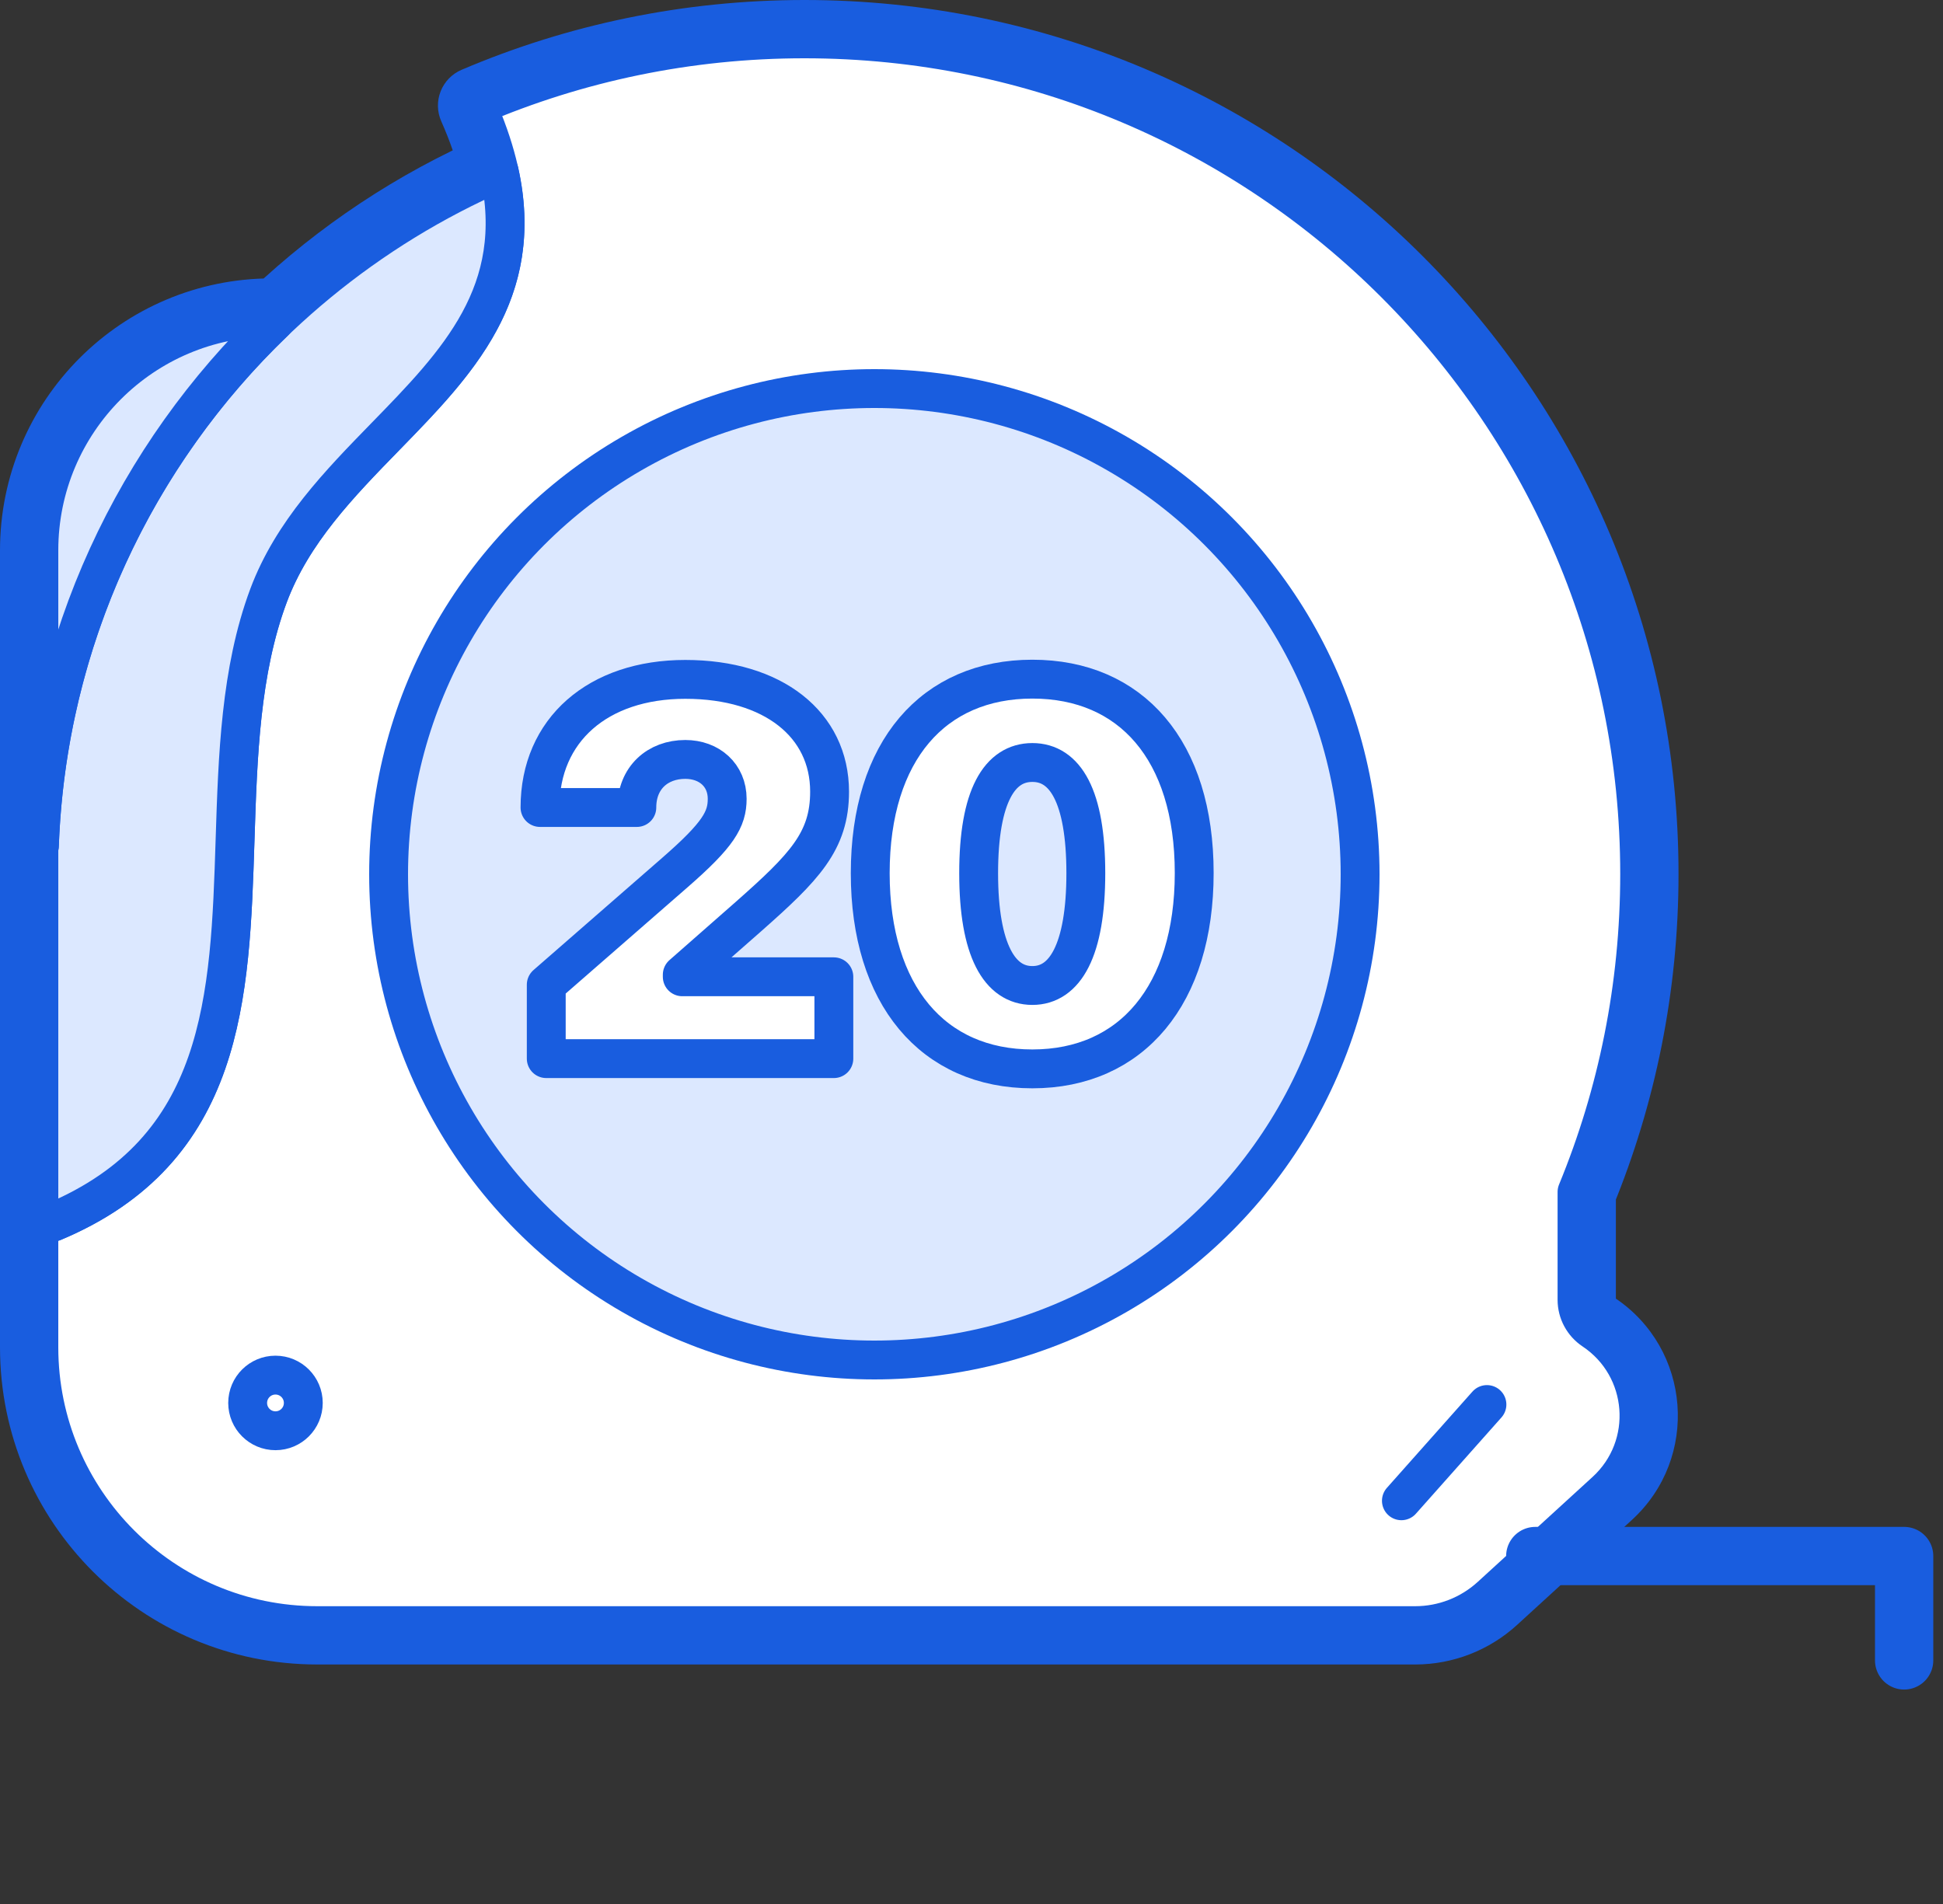
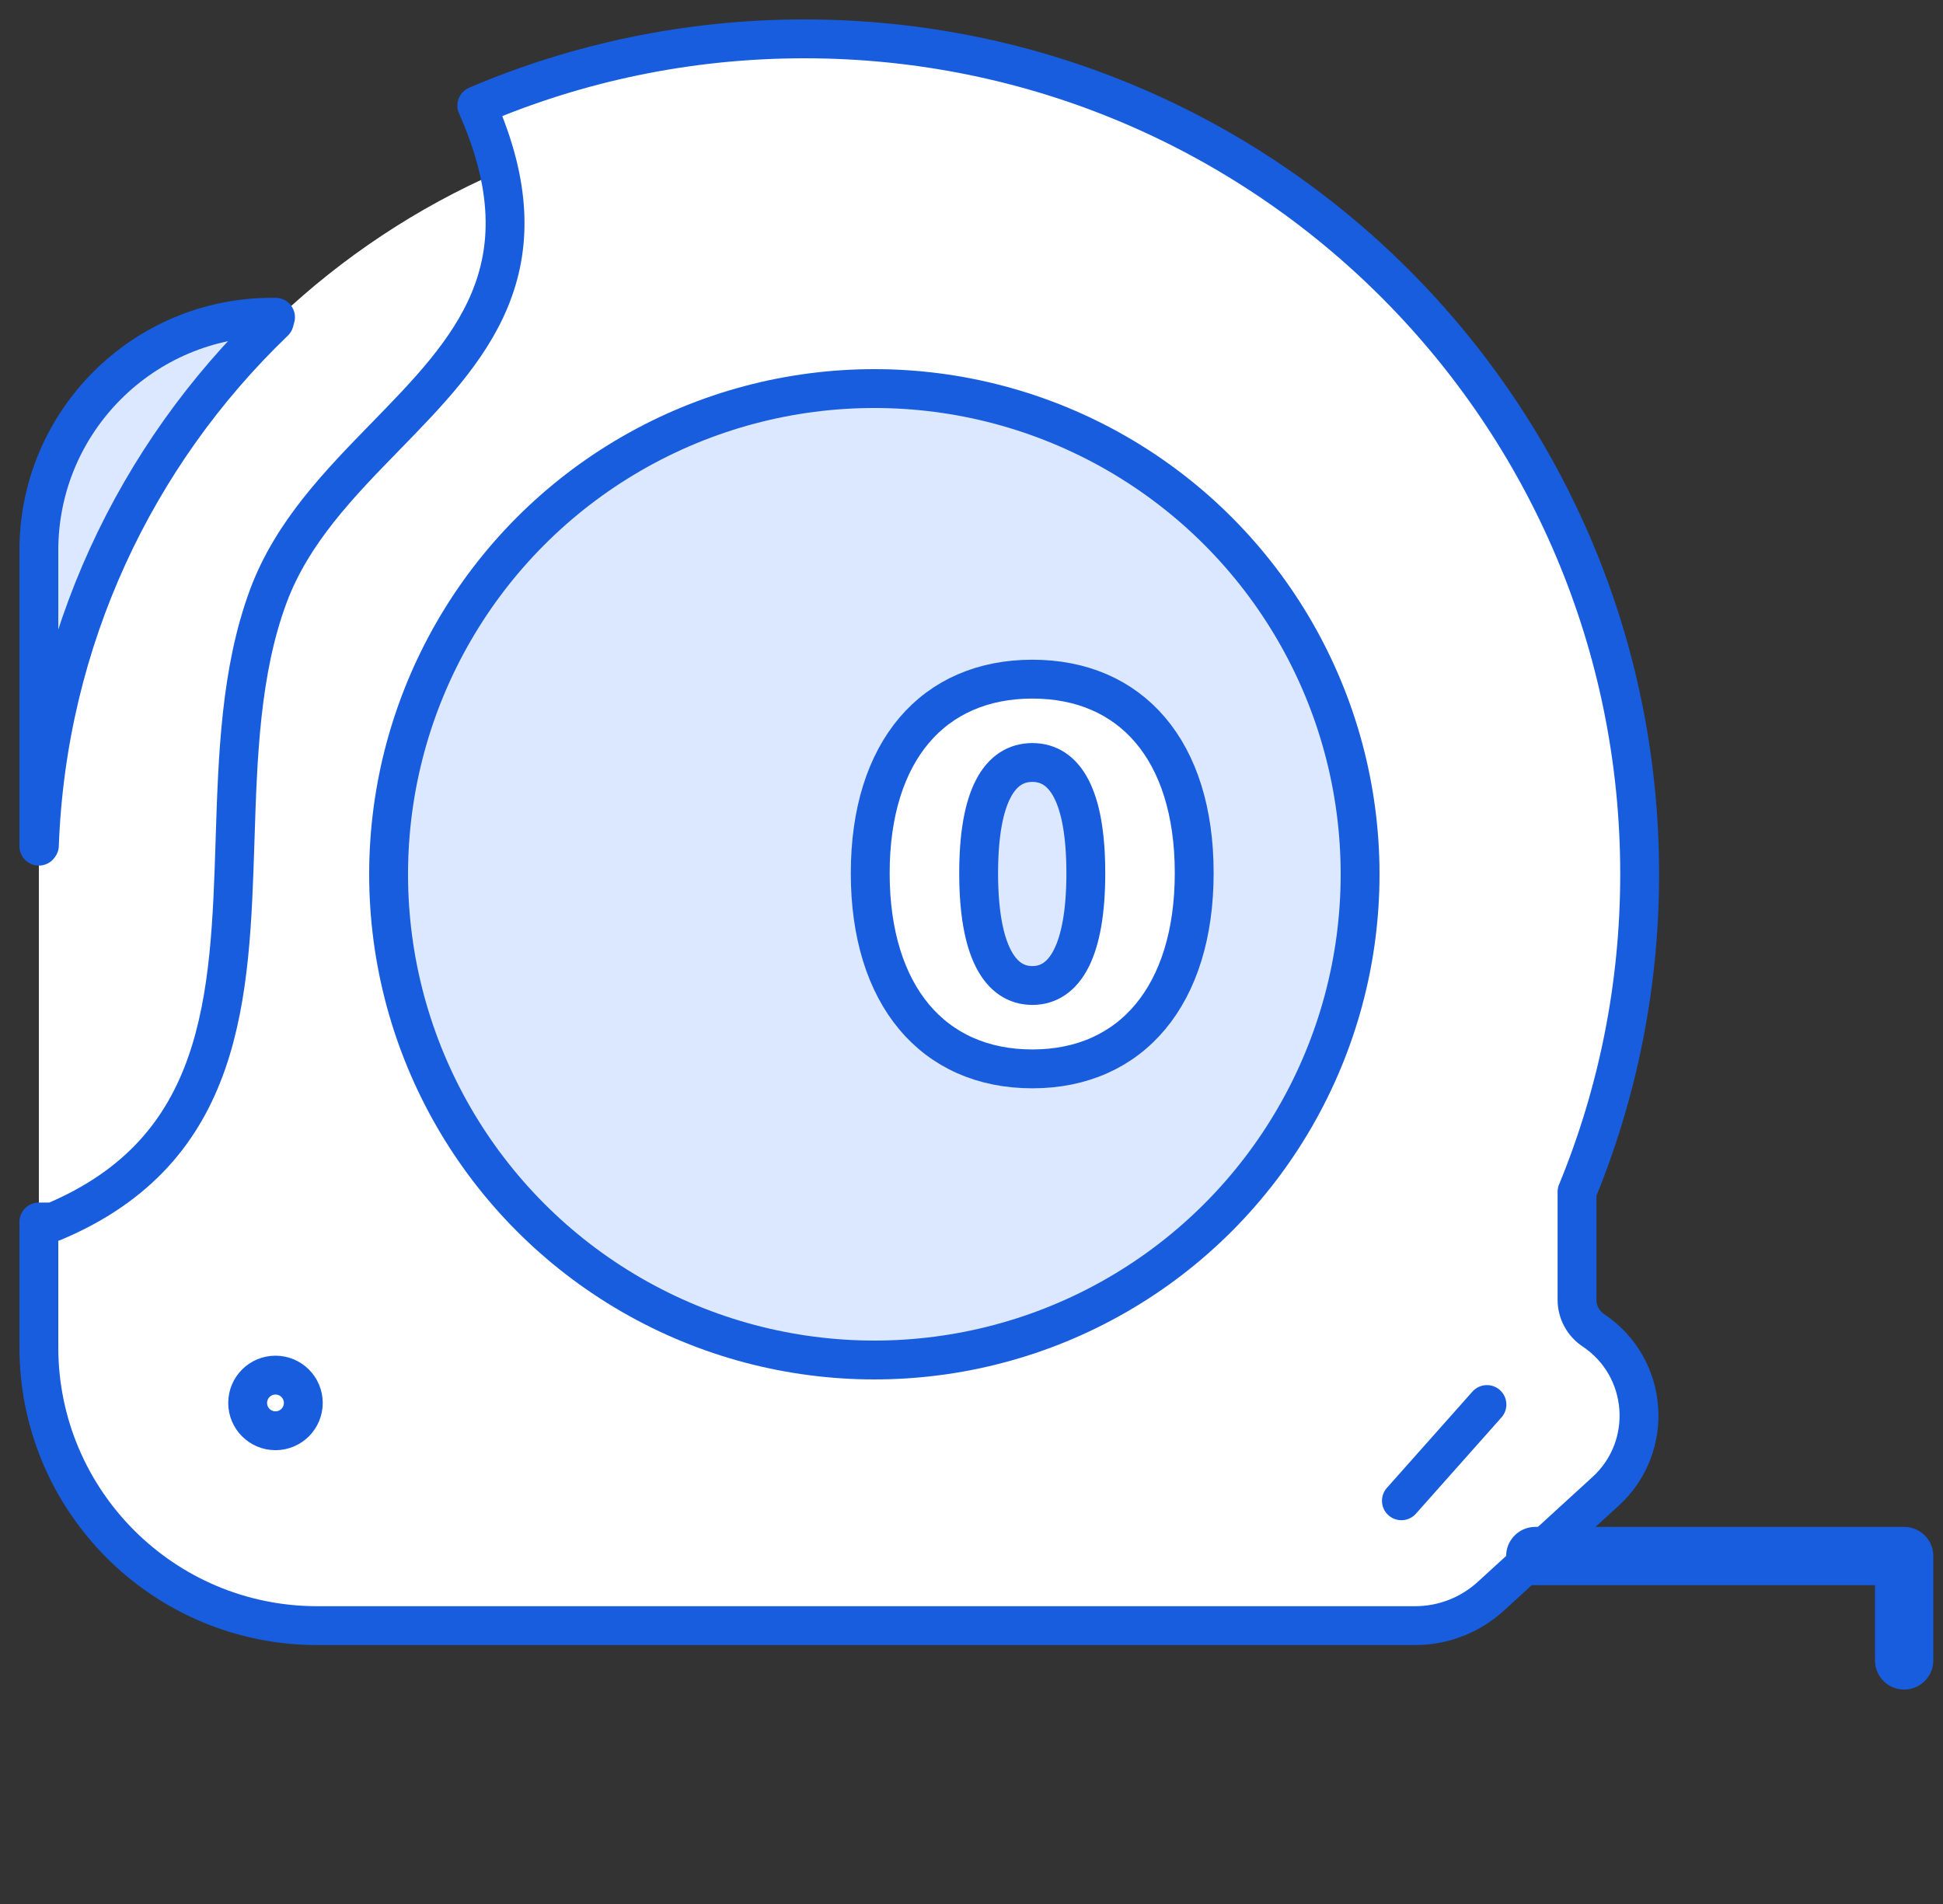
<svg xmlns="http://www.w3.org/2000/svg" width="50" height="49" viewBox="0 0 50 49" fill="none">
  <rect x="0" y="0" width="50" height="49" fill="#333333" stroke="none" />
  <path fill-rule="evenodd" clip-rule="evenodd" d="M1 31.448H1.372V31.448H1V34.672C1 38.628 4.208 41.836 8.164 41.836H36.417C37.138 41.836 37.832 41.566 38.364 41.08L41.319 38.379C42.584 37.222 42.428 35.186 41.002 34.235C40.74 34.06 40.582 33.766 40.582 33.451V30.674C41.621 28.152 42.194 25.389 42.194 22.492C42.194 10.623 32.572 1 20.701 1C17.709 1 14.859 1.612 12.27 2.717C12.541 3.326 12.729 3.892 12.846 4.42C10.731 5.34 8.81 6.621 7.158 8.184L7.09 8.164H7C3.686 8.164 1 10.851 1 14.164V21.776V21.776V31.448Z" fill="white" />
-   <path d="M1.372 31.448H2.372C2.372 30.895 1.925 30.448 1.372 30.448V31.448ZM1 31.448H0C0 32 0.448 32.448 1 32.448L1 31.448ZM1.372 31.448V32.448C1.925 32.448 2.372 32 2.372 31.448H1.372ZM1 31.448V30.448C0.448 30.448 0 30.895 0 31.448H1ZM38.364 41.08L37.69 40.342L38.364 41.08ZM41.319 38.379L41.993 39.117L41.993 39.117L41.319 38.379ZM41.002 34.235L40.447 35.067L40.447 35.067L41.002 34.235ZM40.582 30.674L39.657 30.293C39.608 30.414 39.582 30.543 39.582 30.674H40.582ZM12.27 2.717L11.877 1.797C11.631 1.902 11.437 2.102 11.339 2.351C11.241 2.6 11.247 2.878 11.356 3.123L12.27 2.717ZM12.846 4.42L13.245 5.337C13.683 5.146 13.925 4.67 13.822 4.203L12.846 4.42ZM7.158 8.184L6.884 9.145C7.224 9.242 7.589 9.153 7.846 8.91L7.158 8.184ZM7.09 8.164L7.364 7.203C7.275 7.177 7.182 7.164 7.09 7.164V8.164ZM1.372 30.448H1V32.448H1.372V30.448ZM2.372 31.448V31.448H0.372V31.448H2.372ZM1 32.448H1.372V30.448H1V32.448ZM2 34.672V31.448H0V34.672H2ZM8.164 40.836C4.76 40.836 2 38.076 2 34.672H0C0 39.181 3.655 42.836 8.164 42.836V40.836ZM36.417 40.836H8.164V42.836H36.417V40.836ZM37.69 40.342C37.342 40.66 36.888 40.836 36.417 40.836V42.836C37.387 42.836 38.323 42.473 39.039 41.818L37.69 40.342ZM40.644 37.641L37.69 40.342L39.039 41.818L41.993 39.117L40.644 37.641ZM40.447 35.067C41.333 35.657 41.429 36.922 40.644 37.641L41.993 39.117C43.737 37.522 43.523 34.714 41.556 33.403L40.447 35.067ZM39.582 33.451C39.582 34.1 39.907 34.707 40.447 35.067L41.556 33.403C41.572 33.414 41.582 33.432 41.582 33.451H39.582ZM39.582 30.674V33.451H41.582V30.674H39.582ZM41.194 22.492C41.194 25.256 40.648 27.89 39.657 30.293L41.507 31.055C42.594 28.414 43.194 25.522 43.194 22.492H41.194ZM20.701 2C32.019 2 41.194 11.175 41.194 22.492H43.194C43.194 10.07 33.124 0 20.701 0V2ZM12.662 3.637C15.13 2.583 17.846 2 20.701 2V0C17.571 0 14.588 0.64 11.877 1.797L12.662 3.637ZM13.822 4.203C13.689 3.602 13.478 2.973 13.184 2.311L11.356 3.123C11.603 3.68 11.769 4.182 11.869 4.636L13.822 4.203ZM7.846 8.91C9.414 7.425 11.238 6.21 13.245 5.337L12.447 3.503C10.224 4.47 8.205 5.816 6.471 7.458L7.846 8.91ZM7.433 7.222L7.364 7.203L6.815 9.126L6.884 9.145L7.433 7.222ZM7.09 7.164H7V9.164H7.09V7.164ZM7 7.164C3.134 7.164 0 10.298 0 14.164H2C2 11.403 4.239 9.164 7 9.164V7.164ZM0 14.164V21.776H2V14.164H0ZM0 21.776V21.776H2V21.776H0ZM2 31.448V21.776H0V31.448H2Z" fill="#195DDF" />
  <path d="M6.049 21.615C6.118 19.456 6.188 17.262 6.91 15.328C7.522 13.693 8.735 12.449 9.918 11.235C12.075 9.023 14.134 6.912 12.27 2.717C14.859 1.612 17.709 1 20.701 1C32.572 1 42.194 10.623 42.194 22.492C42.194 25.389 41.621 28.152 40.582 30.674V33.451C40.582 33.766 40.74 34.06 41.002 34.235C42.428 35.186 42.584 37.222 41.319 38.379L38.364 41.08C37.832 41.566 37.138 41.836 36.417 41.836H8.164C4.208 41.836 1 38.628 1 34.672V31.448H1.372C5.794 29.592 5.92 25.665 6.049 21.615Z" fill="white" stroke="#195DDF" stroke-linecap="round" stroke-linejoin="round" />
-   <path d="M6.049 21.615C5.92 25.665 5.794 29.592 1.372 31.448H1V21.776H1.013C1.291 13.995 6.081 7.364 12.846 4.42C13.534 7.527 11.762 9.344 9.918 11.235C8.735 12.449 7.522 13.693 6.91 15.328C6.188 17.262 6.118 19.456 6.049 21.615Z" fill="#DCE8FF" stroke="#195DDF" stroke-linecap="round" stroke-linejoin="round" />
  <path d="M7.059 8.279L7.09 8.164H7C3.686 8.164 1 10.851 1 14.164V21.776L1.014 21.756C1.208 16.464 3.489 11.706 7.059 8.279Z" fill="#DCE8FF" stroke="#195DDF" stroke-linecap="round" stroke-linejoin="round" />
  <circle cx="7.089" cy="36.105" r="0.716" stroke="#195DDF" stroke-linecap="round" stroke-linejoin="round" />
  <circle cx="22.5" cy="22.5" r="12.5" fill="#DCE8FF" stroke="#195DDF" stroke-linecap="round" stroke-linejoin="round" />
  <path d="M39.508 40.045H49V42.731" stroke="#195DDF" stroke-width="1.5" stroke-linecap="round" stroke-linejoin="round" />
  <line x1="36.063" y1="38.623" x2="38.264" y2="36.146" stroke="#195DDF" stroke-linecap="round" stroke-linejoin="round" />
-   <path d="M13.896 20.781H16.388C16.388 20.018 16.924 19.544 17.635 19.544C18.255 19.544 18.713 19.952 18.713 20.558C18.713 21.084 18.487 21.479 17.37 22.453L14.057 25.342V27.244H21.458V25.138H17.557V25.085L19.256 23.592C20.702 22.315 21.348 21.65 21.348 20.373C21.348 18.649 19.901 17.484 17.635 17.484C15.387 17.484 13.896 18.787 13.896 20.781Z" fill="white" />
  <path d="M26.566 27.508C29.123 27.508 30.731 25.599 30.731 22.466C30.731 19.307 29.104 17.478 26.566 17.478C24.028 17.478 22.394 19.314 22.394 22.473C22.394 25.612 24.009 27.508 26.566 27.508ZM26.566 25.362C25.726 25.362 25.184 24.46 25.184 22.473C25.184 20.479 25.726 19.623 26.566 19.623C27.405 19.623 27.942 20.479 27.942 22.473C27.942 24.46 27.405 25.362 26.566 25.362Z" fill="white" />
-   <path d="M13.896 20.781H16.388C16.388 20.018 16.924 19.544 17.635 19.544C18.255 19.544 18.713 19.952 18.713 20.558C18.713 21.084 18.487 21.479 17.37 22.453L14.057 25.342V27.244H21.458V25.138H17.557V25.085L19.256 23.592C20.702 22.315 21.348 21.65 21.348 20.373C21.348 18.649 19.901 17.484 17.635 17.484C15.387 17.484 13.896 18.787 13.896 20.781Z" stroke="#195DDF" stroke-linecap="round" stroke-linejoin="round" />
  <path d="M26.566 27.508C29.123 27.508 30.731 25.599 30.731 22.466C30.731 19.307 29.104 17.478 26.566 17.478C24.028 17.478 22.394 19.314 22.394 22.473C22.394 25.612 24.009 27.508 26.566 27.508ZM26.566 25.362C25.726 25.362 25.184 24.46 25.184 22.473C25.184 20.479 25.726 19.623 26.566 19.623C27.405 19.623 27.942 20.479 27.942 22.473C27.942 24.46 27.405 25.362 26.566 25.362Z" stroke="#195DDF" stroke-linecap="round" stroke-linejoin="round" />
</svg>